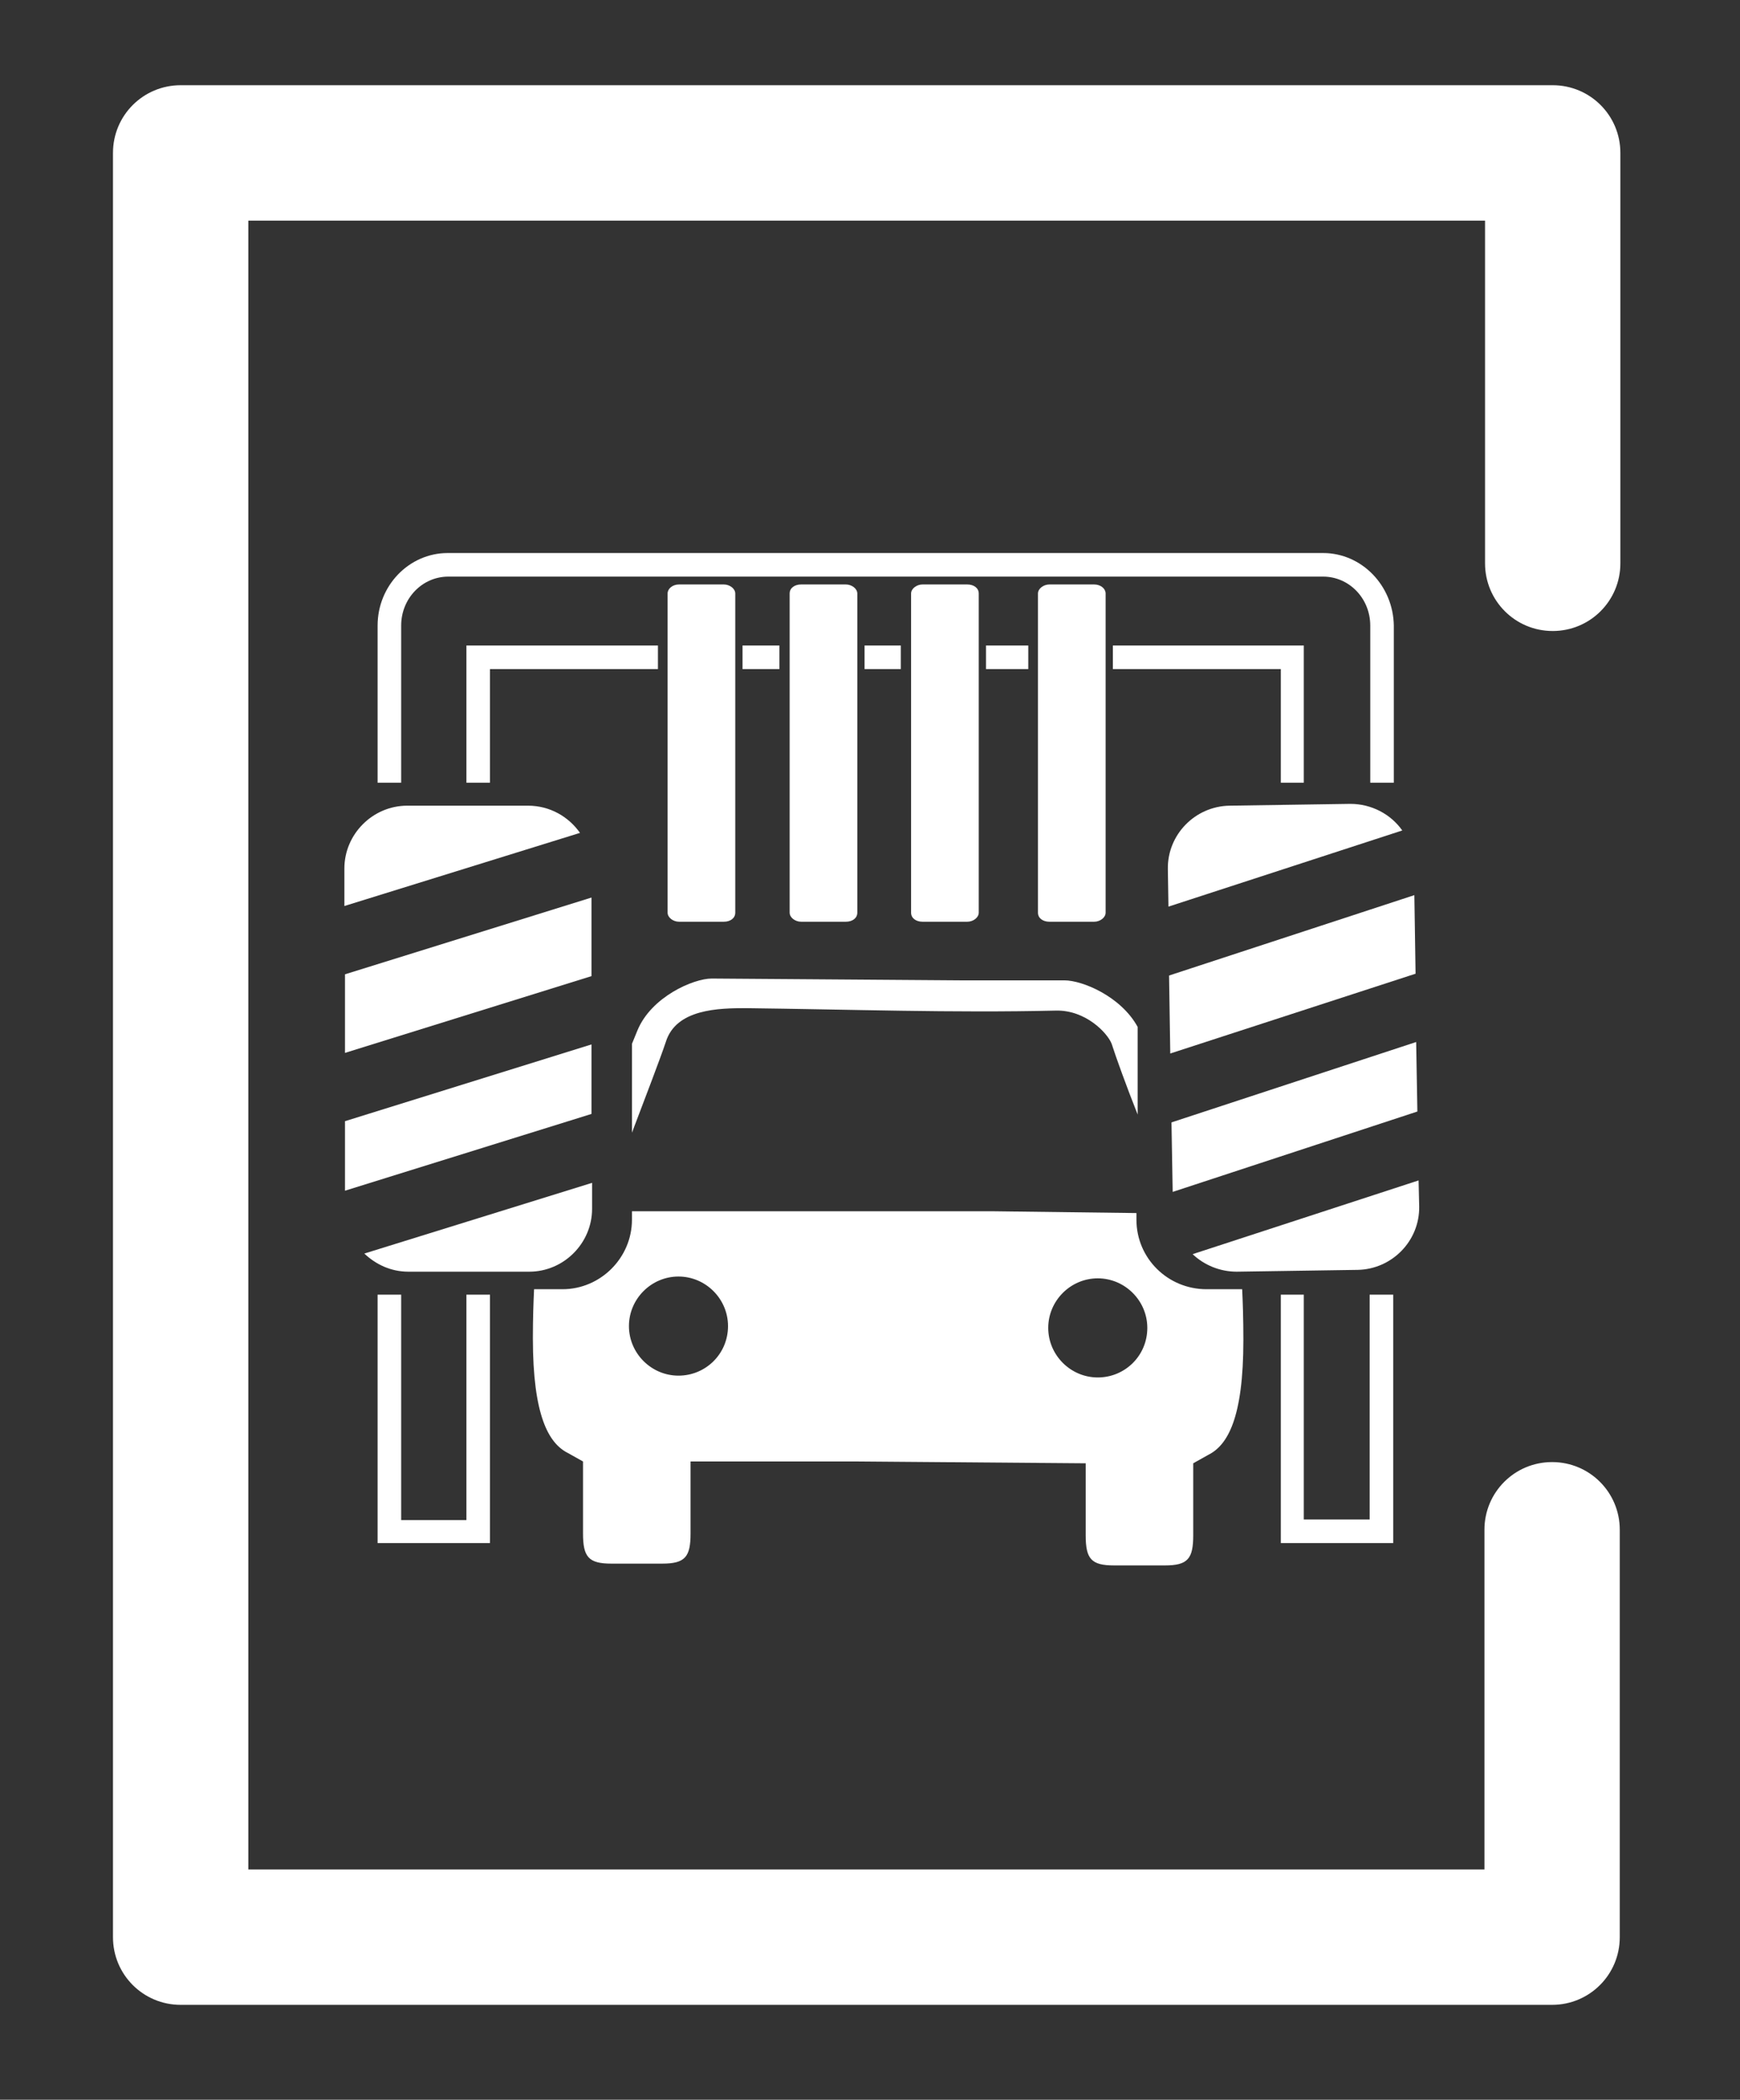
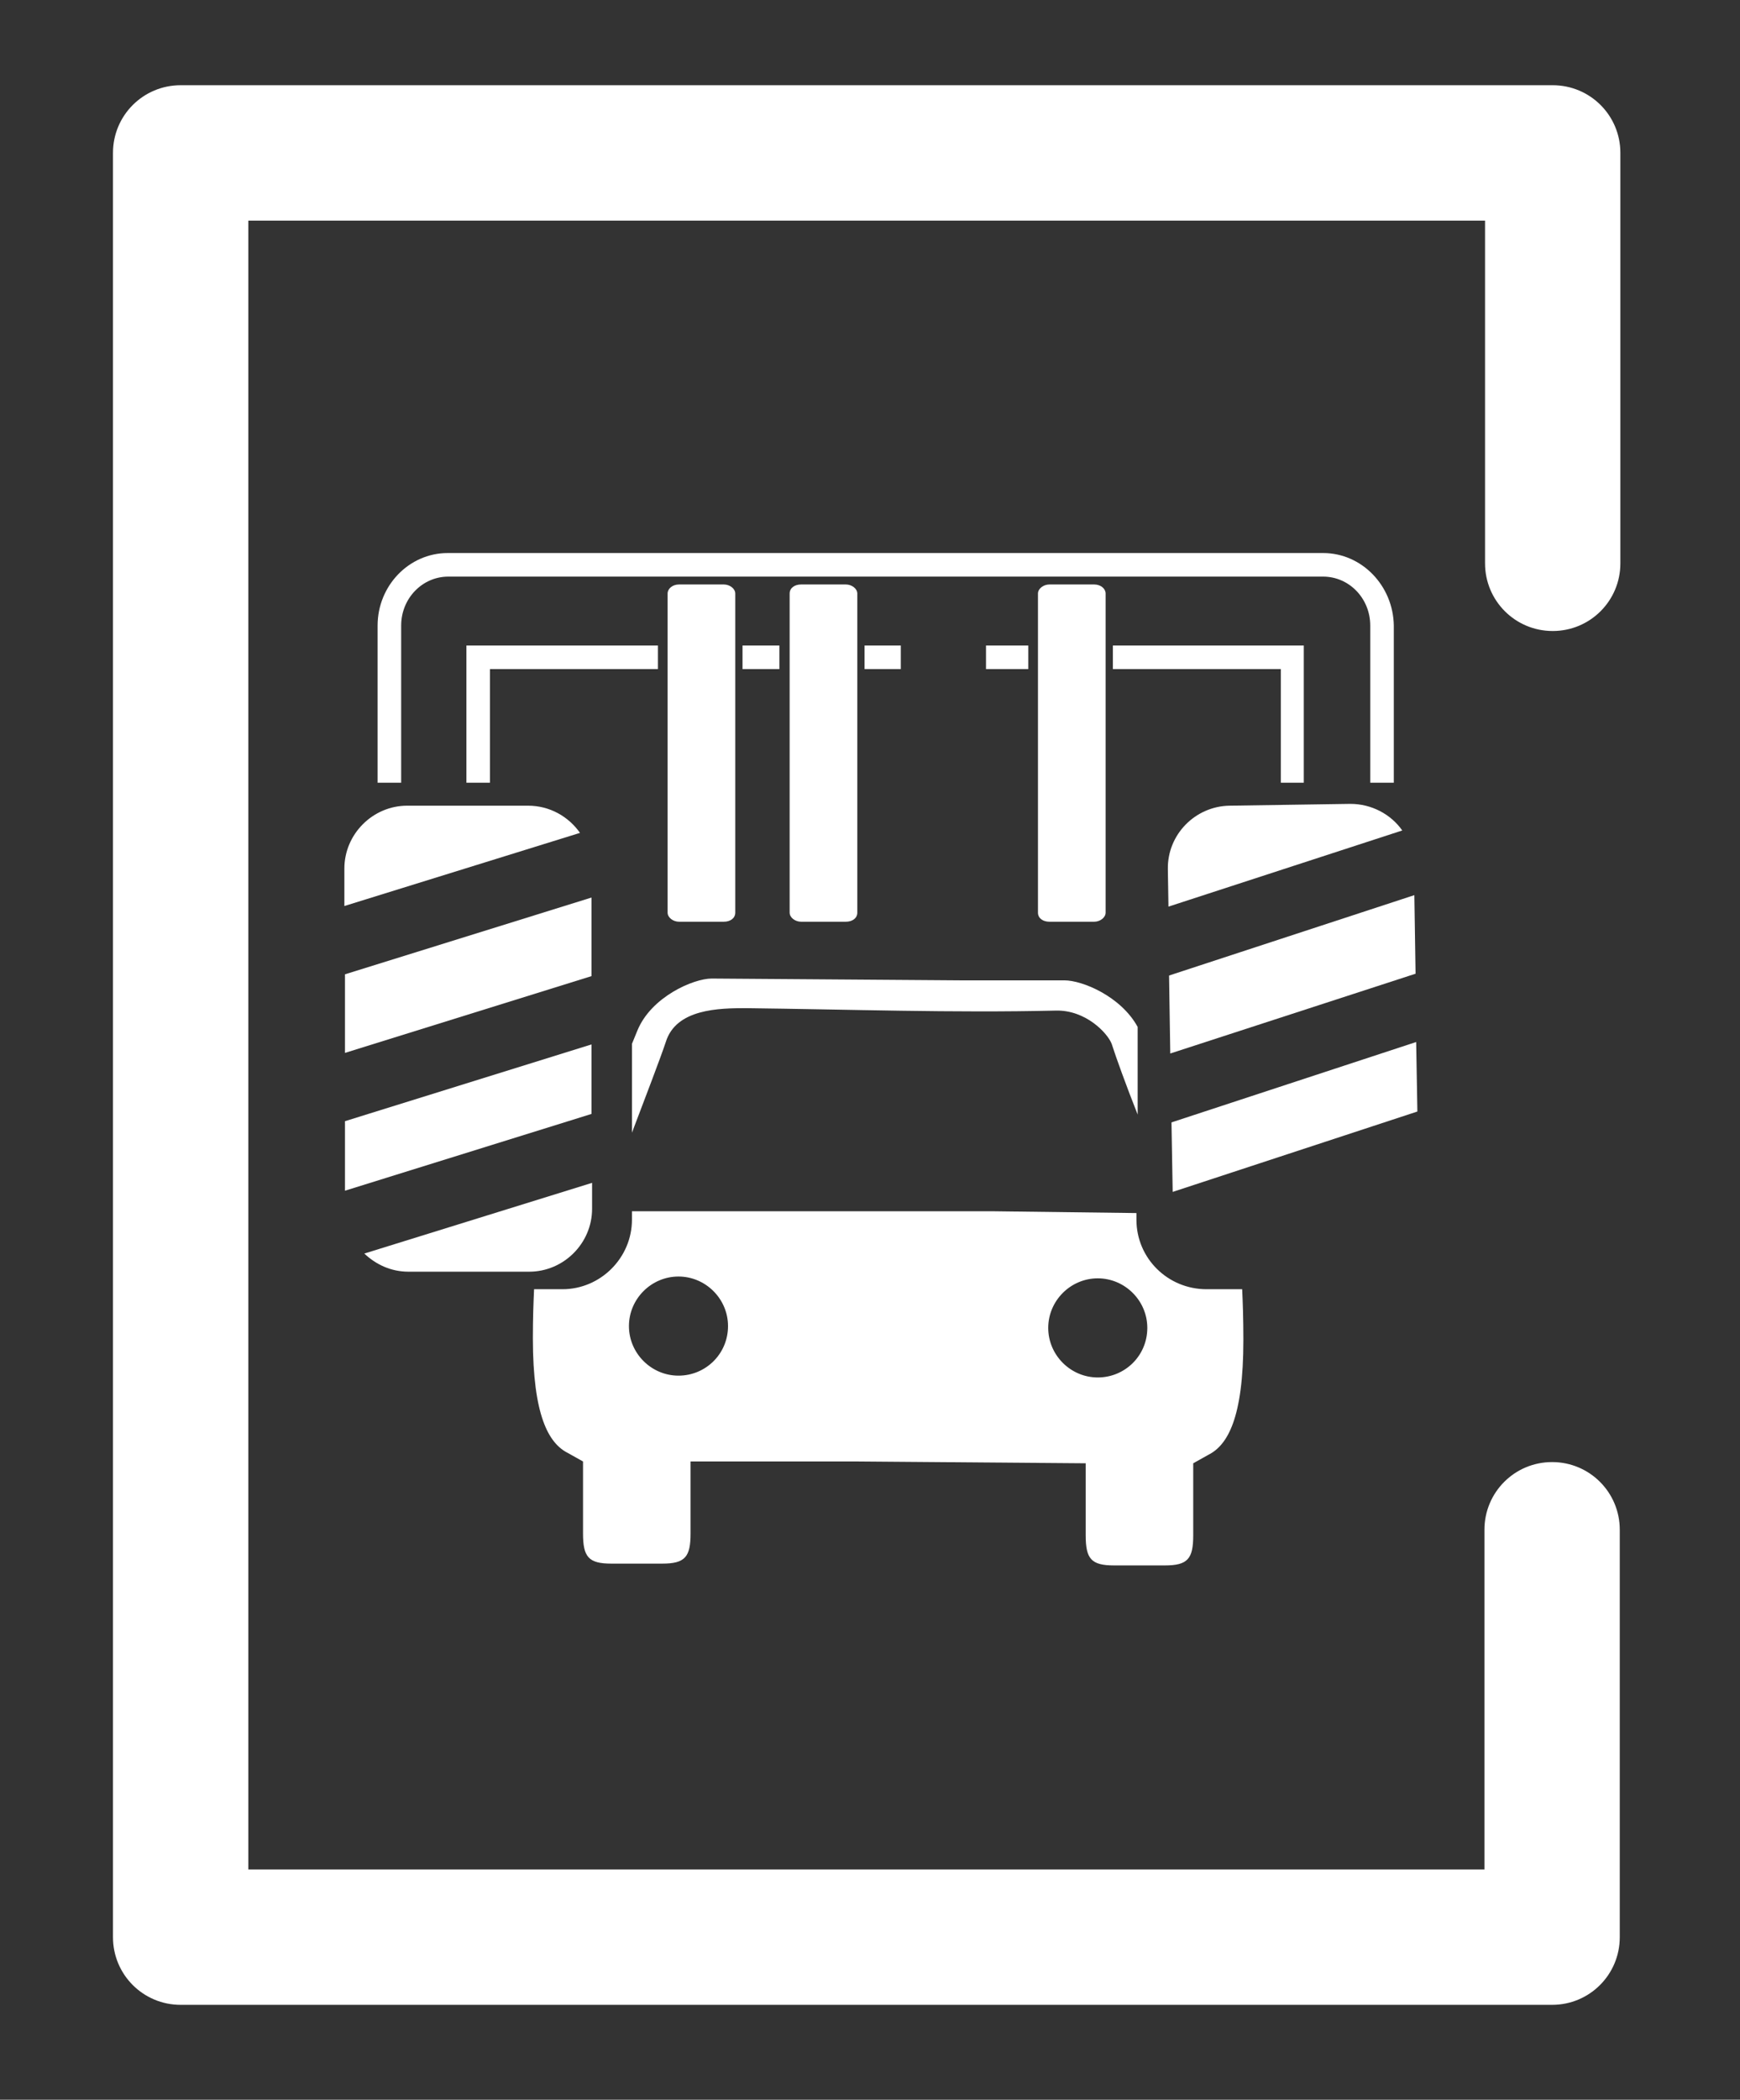
<svg xmlns="http://www.w3.org/2000/svg" version="1.1" id="Layer_1" x="0px" y="0px" viewBox="0 0 288 347.4" style="enable-background:new 0 0 288 347.4;" xml:space="preserve">
  <rect x="0" y="0" width="288" height="347.4" fill="#333333" stroke="none" />
  <style type="text/css">
	.st0{fill:#FFFFFF;}
</style>
  <g>
    <g>
      <path class="st0" d="M256.9,331.7H29.9c-6.2,0-11.2-5-11.2-11.2V25.3c0-6.2,5-11.2,11.2-11.2h227.1c6.2,0,11.2,5,11.2,11.2v67.9    c0,6.2-5,11.2-11.2,11.2c-6.2,0-11.2-5-11.2-11.2V36.5H41.1v272.8h204.6v-56.2c0-6.2,5-11.2,11.2-11.2c6.2,0,11.2,5,11.2,11.2    v67.4C268.1,326.7,263.1,331.7,256.9,331.7z" />
    </g>
    <g>
      <g>
        <path class="st0" d="M171.8,151c0,0.9,0.8,1.5,1.9,1.5h7.4c1,0,1.9-0.7,1.9-1.5V98.2c0-0.8-0.8-1.5-1.9-1.5h-7.4     c-1,0-1.9,0.7-1.9,1.5V151z" />
      </g>
      <g>
-         <path class="st0" d="M150.8,151c0,0.9,0.8,1.5,1.9,1.5h7.4c1,0,1.9-0.7,1.9-1.5V98.2c0-0.9-0.8-1.5-1.9-1.5h-7.4     c-1,0-1.9,0.7-1.9,1.5V151z" />
-       </g>
+         </g>
      <g>
        <path class="st0" d="M121.7,151c0,0.9-0.8,1.5-1.9,1.5h-7.4c-1,0-1.9-0.7-1.9-1.5V98.2c0-0.8,0.8-1.5,1.9-1.5h7.4     c1,0,1.9,0.7,1.9,1.5V151z" />
      </g>
      <g>
        <path class="st0" d="M141.9,151c0,0.9-0.8,1.5-1.9,1.5h-7.4c-1,0-1.9-0.7-1.9-1.5V98.2c0-0.9,0.8-1.5,1.9-1.5h7.4     c1,0,1.9,0.7,1.9,1.5V151z" />
      </g>
      <g>
        <g>
          <polygon class="st0" points="193.5,161.4 193.7,174.3 234.3,161.1 234.1,148.1     " />
        </g>
        <g>
          <polygon class="st0" points="234.4,172.4 193.9,185.7 194.1,197.2 234.6,183.9     " />
        </g>
        <g>
-           <path class="st0" d="M197.4,207.5c1.9,1.8,4.5,2.9,7.3,2.9l20-0.3c5.7-0.1,10.3-4.8,10.2-10.5l-0.1-4.3L197.4,207.5z" />
-         </g>
+           </g>
        <g>
          <path class="st0" d="M232.1,137.4c-1.9-2.7-5.1-4.4-8.6-4.4l-20,0.3c-5.7,0.1-10.3,4.8-10.2,10.5l0.1,6.2L232.1,137.4z" />
        </g>
      </g>
      <g>
        <g>
          <polygon class="st0" points="57.1,161.2 57.1,174.2 97.9,161.5 97.9,148.5     " />
        </g>
        <g>
          <polygon class="st0" points="97.9,172.8 57.1,185.5 57.1,197 97.9,184.3     " />
        </g>
        <g>
          <path class="st0" d="M60.3,207.4c1.9,1.8,4.4,3,7.3,3h20c5.7,0,10.4-4.7,10.4-10.4v-4.3L60.3,207.4z" />
        </g>
        <g>
          <path class="st0" d="M96,137.8c-1.9-2.7-5-4.5-8.6-4.5h-20c-5.7,0-10.4,4.7-10.4,10.4v6.2L96,137.8z" />
        </g>
      </g>
      <g>
        <path class="st0" d="M188.1,201.8v-1.1l-23.9-0.3l0,0h-17.9c0,0,0,0,0,0h-41.7v1.4c0,6.3-5.2,11.5-11.5,11.5h-4.7     c-0.1,2.1-0.2,4.7-0.2,8.1c0,12.8,2.6,17.4,5.8,19l2.5,1.4v11.9c0,3.9,0.9,5,4.7,5h8.4c3.8,0,4.7-1.1,4.7-5v-11.9H142     c0,0.1,0-0.1,0,0l37.7,0.3V254c0,3.9,0.9,5,4.7,5h8.4c3.8,0,4.7-1.1,4.7-5v-11.9l2.5-1.4c3.2-1.6,5.8-6.1,5.8-19     c0-3.6-0.1-6.3-0.2-8.4h-5.9C193.3,213.3,188.1,208.2,188.1,201.8z M112.3,227.6c-4.5,0-8.2-3.7-8.2-8.2c0-4.5,3.7-8.2,8.2-8.2     c4.5,0,8.2,3.7,8.2,8.2C120.5,224,116.8,227.6,112.3,227.6z M181.7,227.9c-4.5,0-8.2-3.7-8.2-8.2c0-4.5,3.7-8.2,8.2-8.2     c4.5,0,8.2,3.7,8.2,8.2C189.9,224.3,186.2,227.9,181.7,227.9z" />
      </g>
      <g>
        <path class="st0" d="M176.2,162.2h-17.1c0.1-0.1-0.1,0.1,0,0l-41.3-0.3c-3,0-10,3-12.3,8.6l-0.9,2.2v14.7     c2.2-5.8,4.7-12.3,5.6-15c1.7-5.5,8.8-5.6,13.3-5.6c17,0.2,34.2,0.8,51.3,0.4c4.9-0.1,8.5,3.7,9.2,5.5c0.7,2.2,2.4,6.9,4.3,11.7     v-14.5C185.5,164.8,179.1,162.2,176.2,162.2z" />
      </g>
      <g>
        <polygon class="st0" points="107.1,106.8 106.6,106.8 106.6,106.8 101.7,106.8 101.2,106.8 92.3,106.8 91.8,106.8 91.8,106.8      77.7,106.8 77.2,106.8 77.2,107.3 77.2,129 77.2,129.5 77.7,129.5 80.6,129.5 81.1,129.5 81.1,129 81.1,110.7 97.9,110.7      98.4,110.7 98.4,110.7 101.2,110.7 107.1,110.7 108.4,110.7 108.9,110.7 108.9,110.2 108.9,107.3 108.9,106.8 108.4,106.8    " />
      </g>
      <g>
        <polygon class="st0" points="163.7,106.8 163.2,106.8 163.2,107.3 163.2,110.2 163.2,110.7 163.7,110.7 169.7,110.7 170.2,110.7      170.2,110.2 170.2,107.3 170.2,106.8 169.7,106.8    " />
      </g>
      <g>
        <polygon class="st0" points="145.9,106.8 145.3,106.8 144.8,106.8 144.8,106.8 143.6,106.8 143.1,106.8 143.1,107.3 143.1,110.2      143.1,110.7 143.6,110.7 145.3,110.7 148.1,110.7 148.6,110.7 148.6,110.7 149.1,110.7 149.1,110.2 149.1,107.3 149.1,106.8      148.6,106.8    " />
      </g>
      <g>
        <polygon class="st0" points="126.8,106.8 126.3,106.8 126.3,106.8 123.4,106.8 122.9,106.8 122.9,107.3 122.9,110.2 122.9,110.7      123.4,110.7 126.8,110.7 128.5,110.7 129,110.7 129,110.2 129,107.3 129,106.8 128.5,106.8    " />
      </g>
      <g>
-         <polygon class="st0" points="77.7,214.2 77.2,214.2 77.2,214.7 77.2,251.5 66.4,251.5 66.4,214.7 66.4,214.2 65.9,214.2      63,214.2 62.5,214.2 62.5,214.7 62.5,252 62.5,254.8 62.5,255.3 63,255.3 65.9,255.3 77.7,255.3 80.6,255.3 81.1,255.3      81.1,254.8 81.1,252 81.1,214.7 81.1,214.2 80.6,214.2    " />
-       </g>
+         </g>
      <g>
-         <polygon class="st0" points="227.2,214.2 226.7,214.2 226.7,214.7 226.7,251.4 215.8,251.4 215.8,214.7 215.8,214.2 215.3,214.2      212.5,214.2 212,214.2 212,214.7 212,251.9 212,254.8 212,255.3 212.5,255.3 215.3,255.3 227.2,255.3 230.1,255.3 230.6,255.3      230.6,254.8 230.6,251.9 230.6,214.7 230.6,214.2 230.1,214.2    " />
-       </g>
+         </g>
      <g>
        <path class="st0" d="M219,91.5h-19.4H199h-3.7h-0.5h-79.7h-4.3h-0.7l0,0H98.4h-0.5h-5.6h-0.5h-5.2H74.1c-6.4,0-11.6,5.4-11.6,12     V129v0.5H63h2.9h0.5V129v-25.5c0-4.5,3.5-8.1,7.8-8.1h12.5h5.2h0.5h5.6h0.5h16.7h0.7l0,0h79h0.5h3.7h0.5H219     c4.3,0,7.8,3.6,7.8,8.1V129v0.5h0.5h2.9h0.5V129v-25.5C230.6,96.9,225.4,91.5,219,91.5z" />
      </g>
      <g>
        <polygon class="st0" points="212,129 212,129.5 212.5,129.5 215.3,129.5 215.8,129.5 215.8,129 215.8,107.3 215.8,106.8      215.3,106.8 213.4,106.8 199.5,106.8 199,106.8 195.3,106.8 194.8,106.8 190,106.8 184.7,106.8 184.2,106.8 184.2,107.3      184.2,110.2 184.2,110.7 184.7,110.7 190,110.7 194.8,110.7 195.3,110.7 199,110.7 199.5,110.7 212,110.7    " />
      </g>
    </g>
  </g>
</svg>